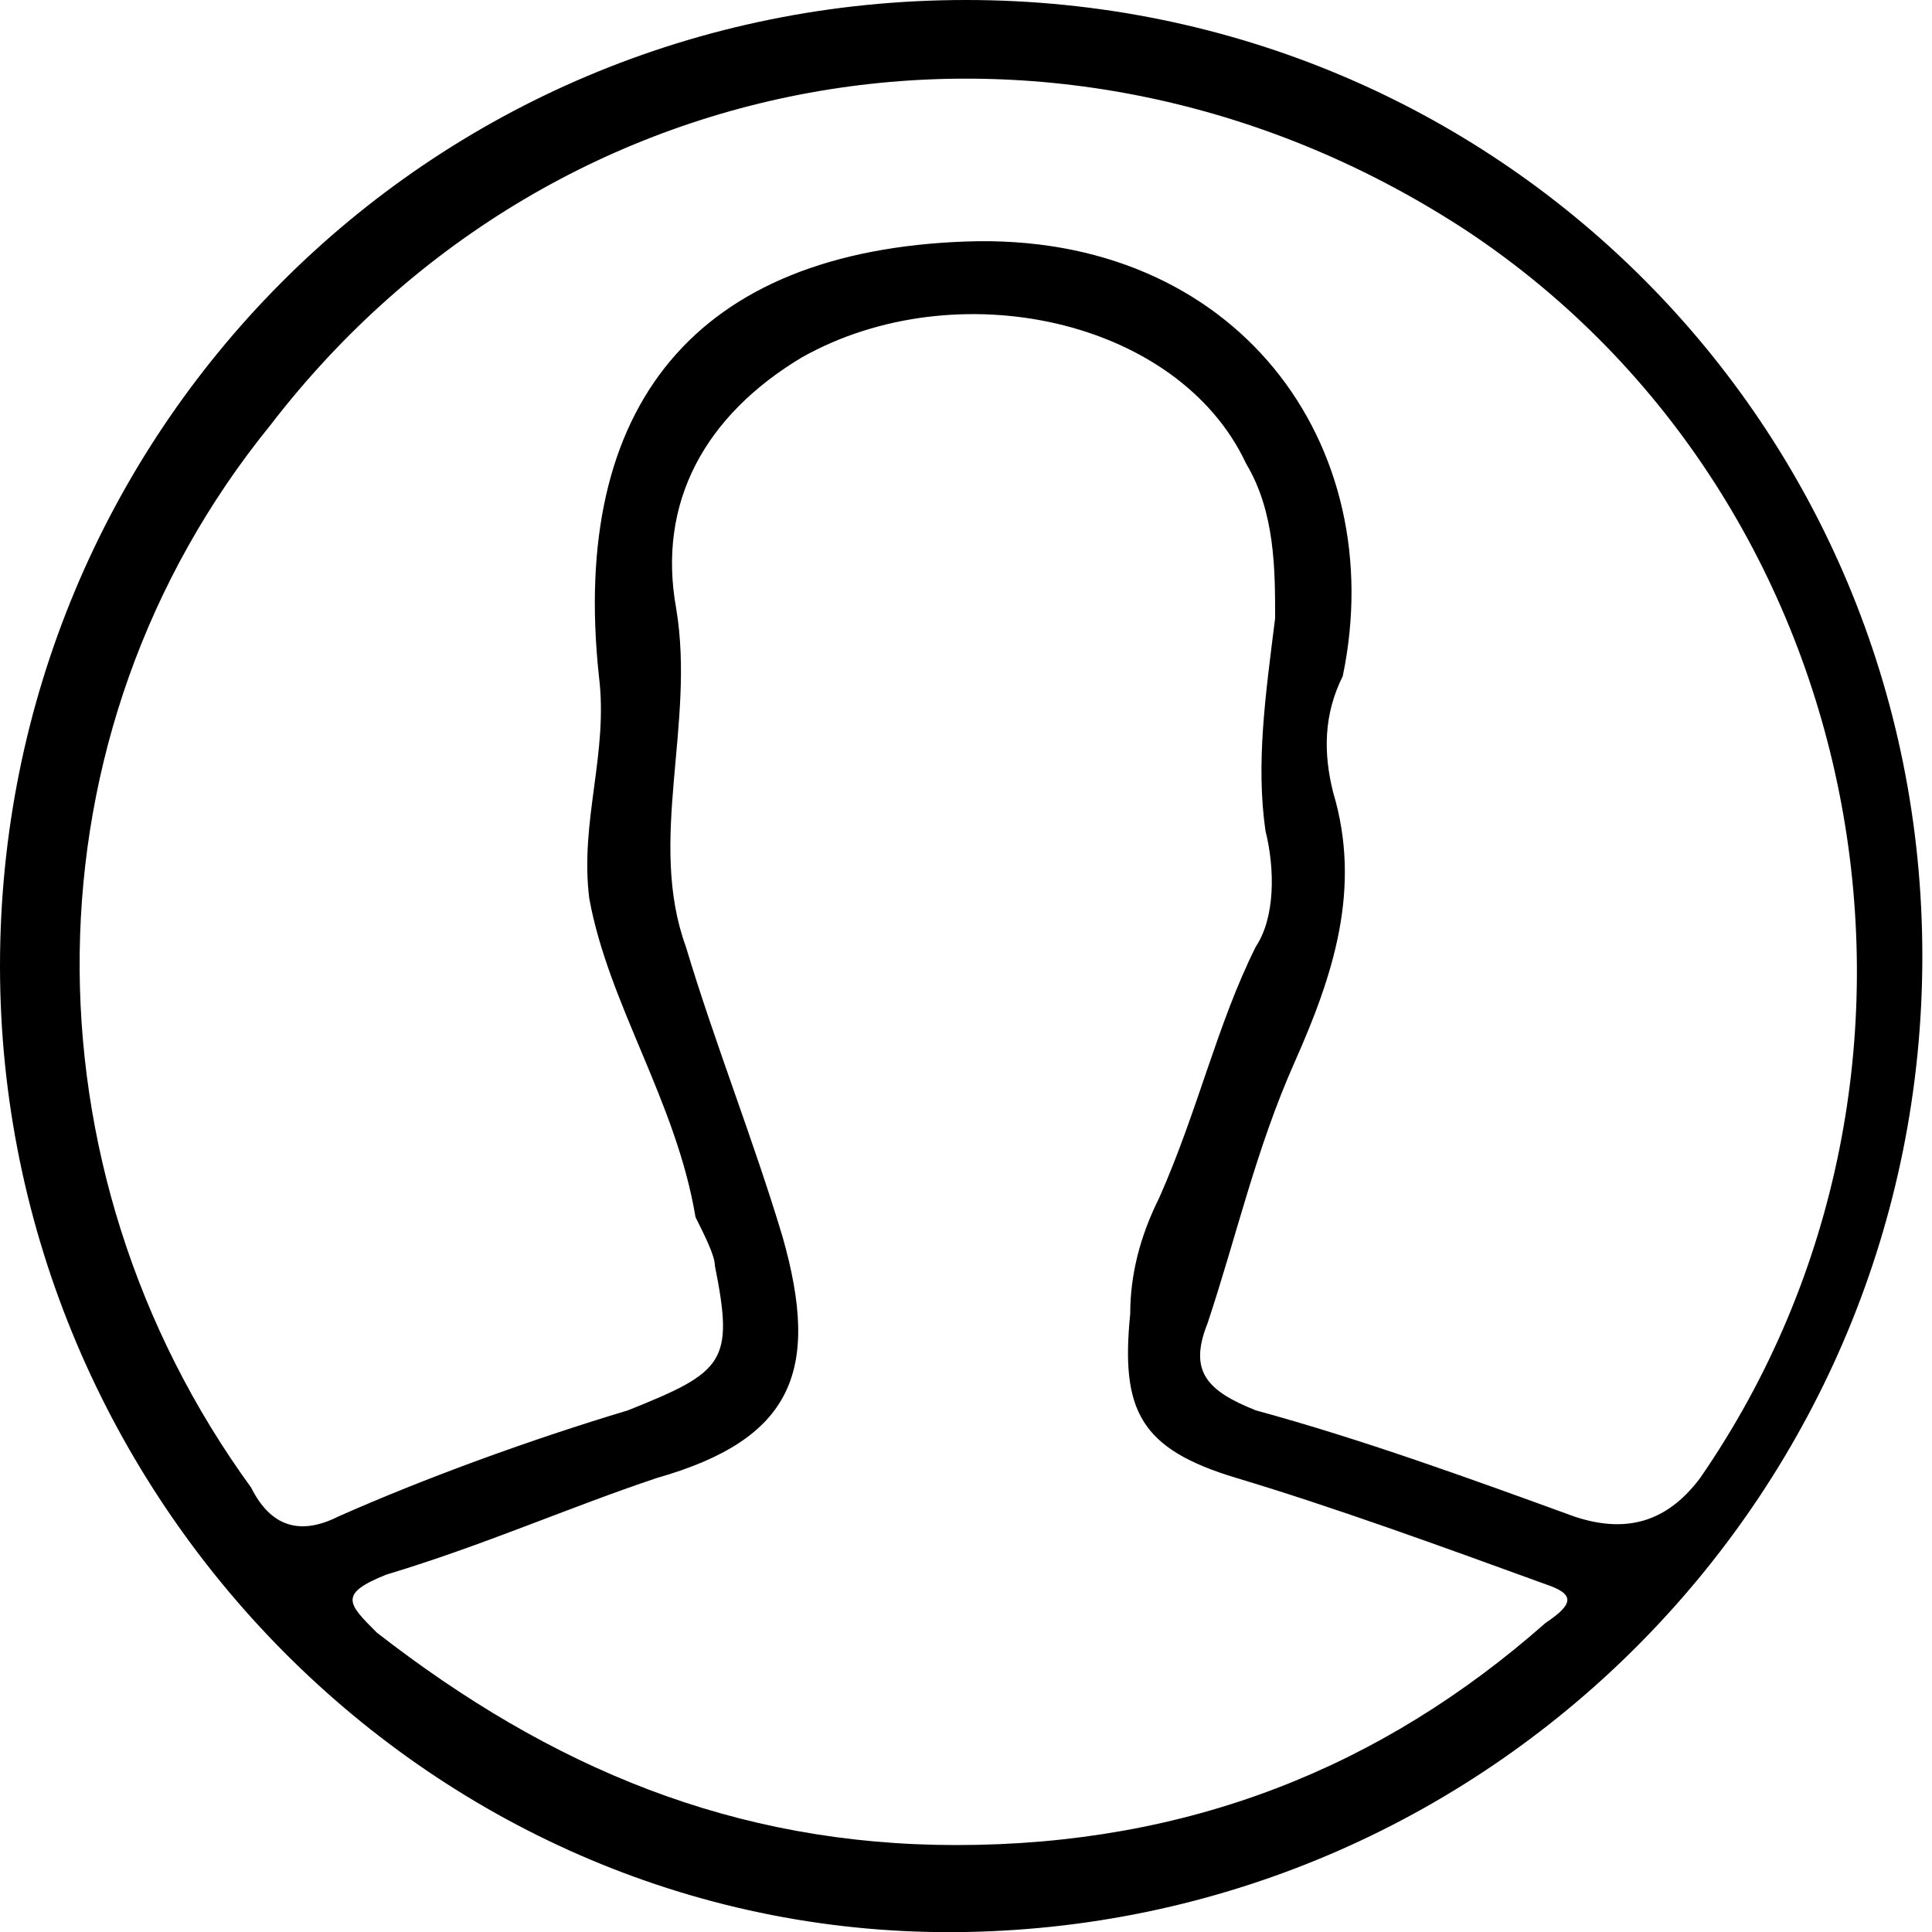
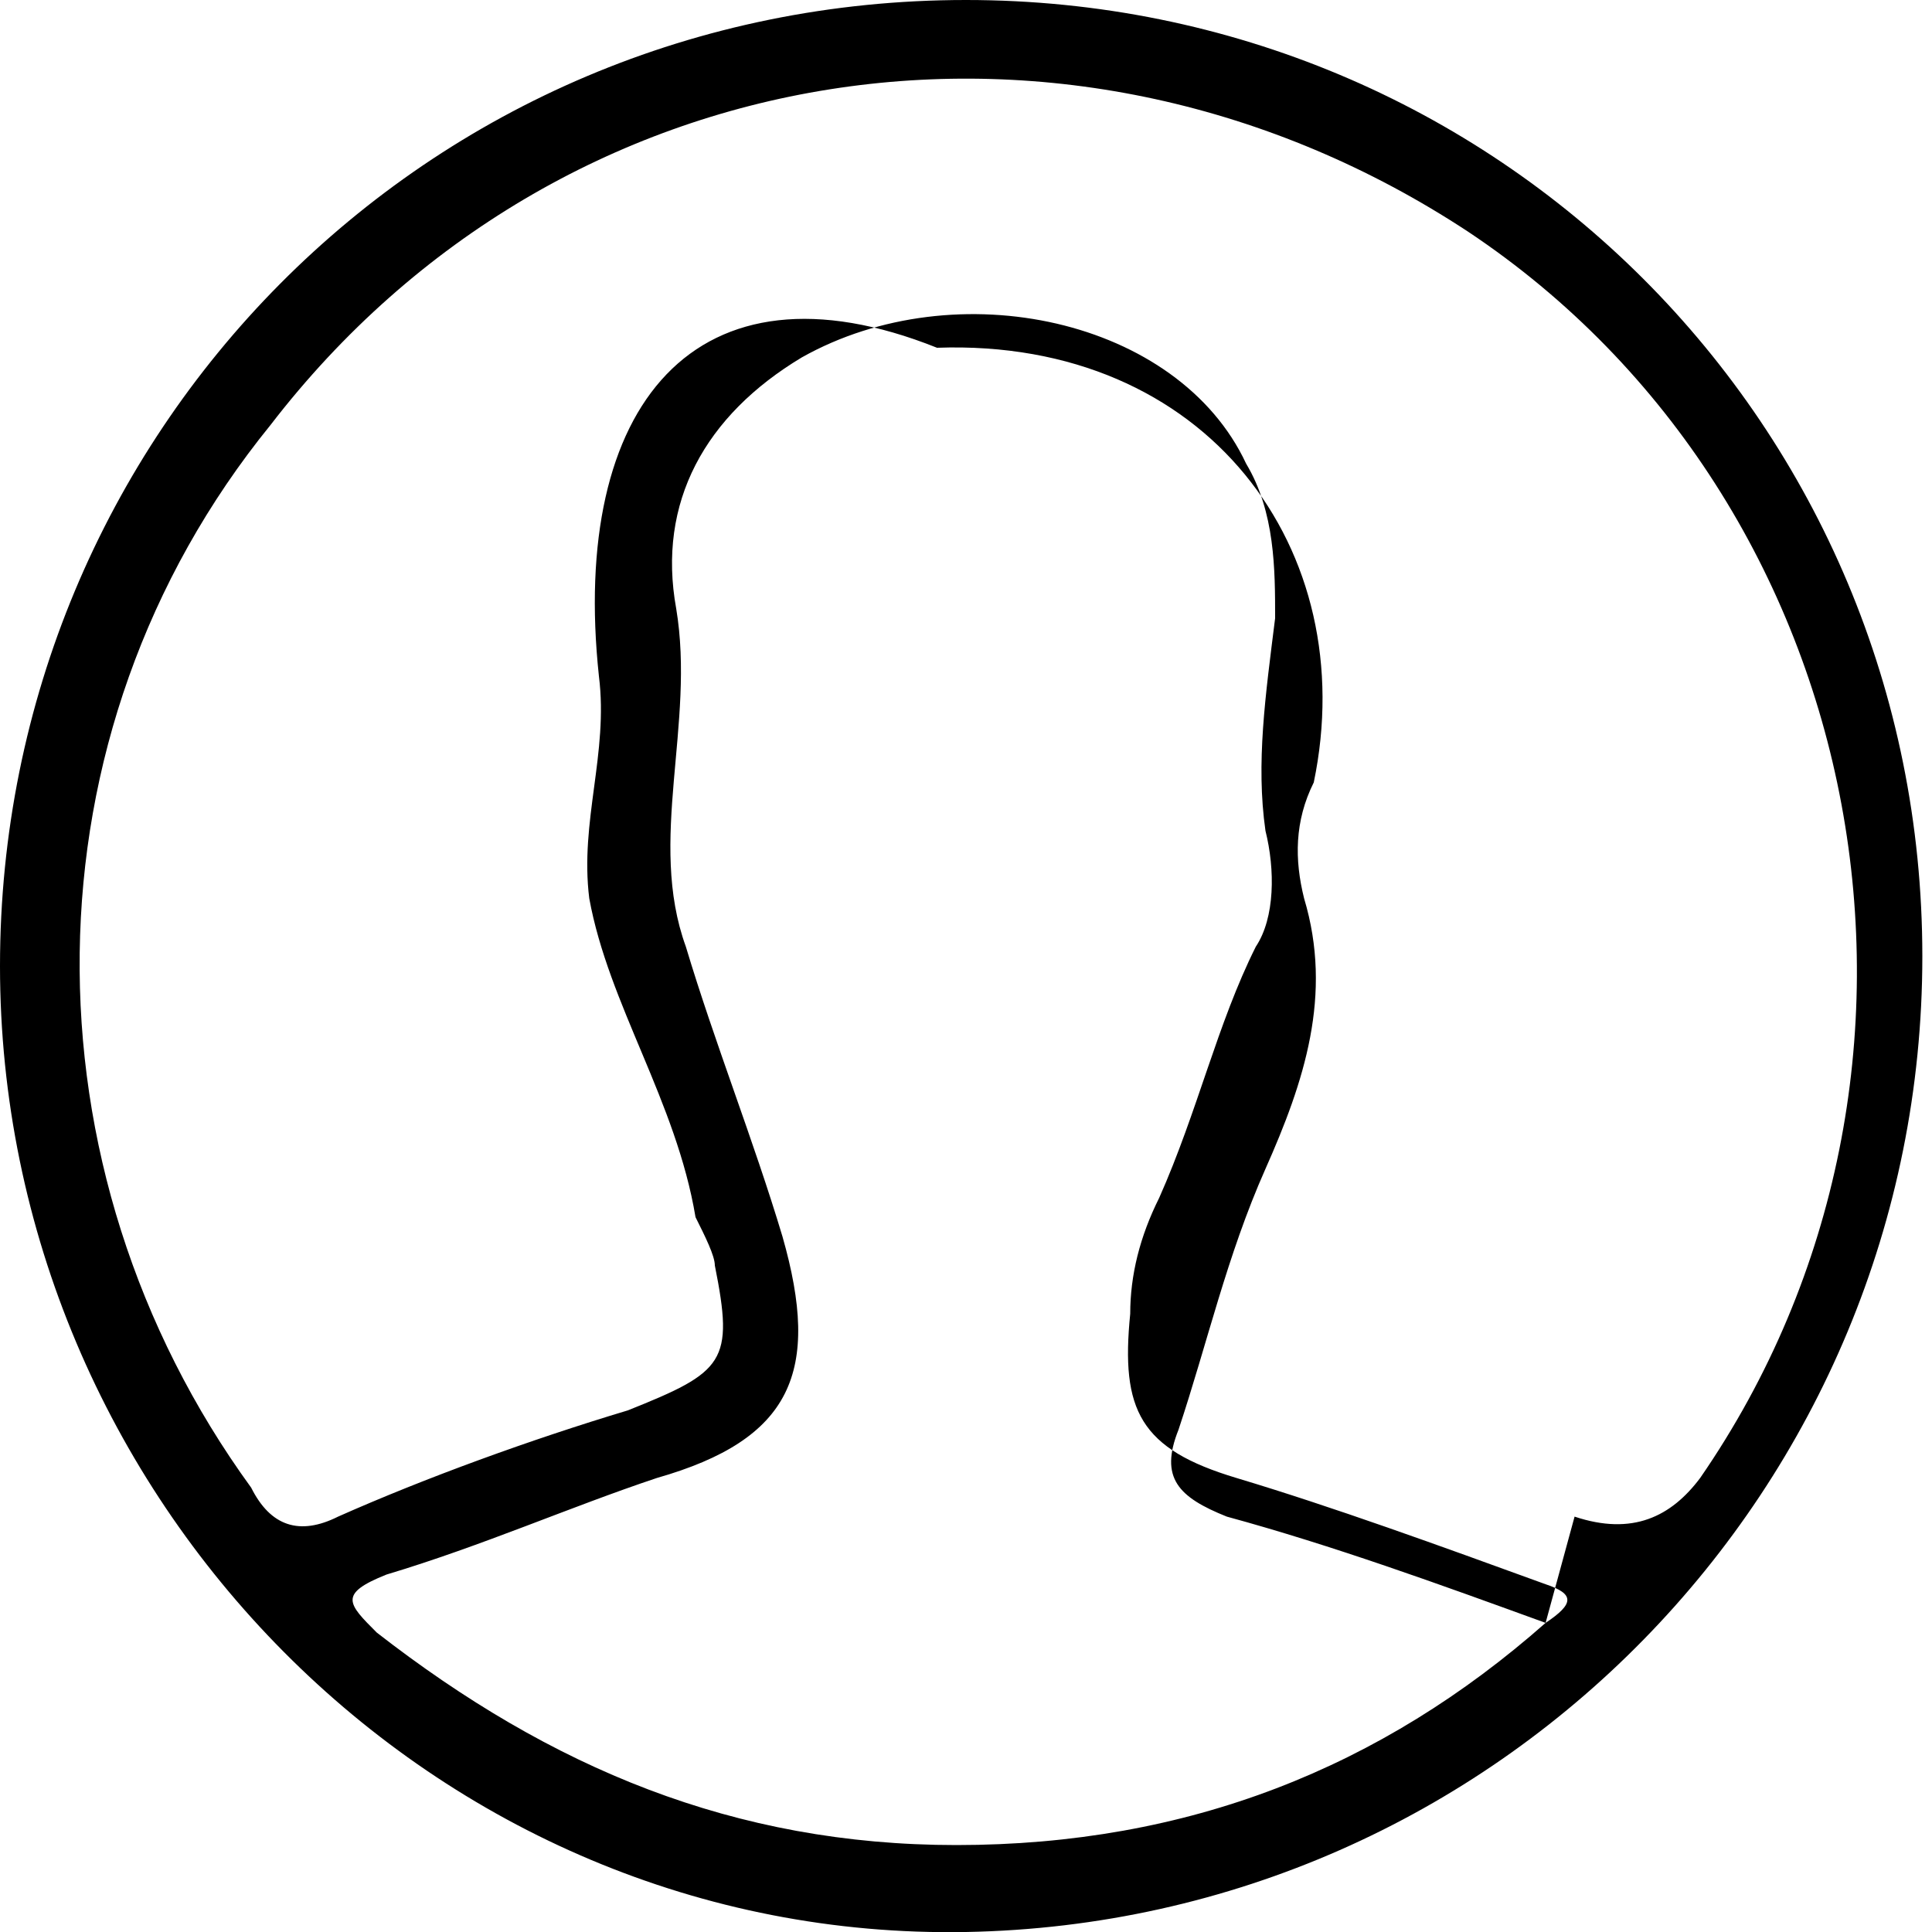
<svg xmlns="http://www.w3.org/2000/svg" version="1.1" id="Capa_1" x="0px" y="0px" viewBox="0 0 20 20" style="enable-background:new 0 0 20 20;" xml:space="preserve">
-   <path d="M10,0C4.4,0,0,4.5,0,10C0,15.5,4.5,20.1,10,20c5.5-0.1,9.9-4.6,9.9-10.1S15.5,0,10,0z M16,16.8c-1.7,1.5-3.7,2.3-6.1,2.3 c-2.3,0-4.2-0.8-6-2.2c-0.3-0.3-0.4-0.4,0.1-0.6c1-0.3,1.9-0.7,2.8-1c1.4-0.4,1.7-1.1,1.3-2.5c-0.3-1-0.7-2-1-3 C6.7,8.7,7.2,7.5,7,6.3c-0.2-1.1,0.3-2,1.3-2.6c1.6-0.9,3.9-0.4,4.6,1.1c0.3,0.5,0.3,1.1,0.3,1.6c-0.1,0.8-0.2,1.5-0.1,2.2 C13.2,9,13.2,9.5,13,9.8c-0.4,0.8-0.6,1.7-1,2.6c-0.2,0.4-0.3,0.8-0.3,1.2c-0.1,1,0.1,1.4,1.1,1.7c1,0.3,2.1,0.7,3.2,1.1 C16.3,16.5,16.3,16.6,16,16.8z M16.3,15.7c-1.1-0.4-2.2-0.8-3.3-1.1c-0.5-0.2-0.7-0.4-0.5-0.9c0.3-0.9,0.5-1.8,0.9-2.7 c0.4-0.9,0.7-1.8,0.4-2.8c-0.1-0.4-0.1-0.8,0.1-1.2c0.5-2.4-1.1-4.6-3.9-4.5C7.2,2.6,5.9,4.2,6.2,7c0.1,0.8-0.2,1.5-0.1,2.3 c0.2,1.1,0.9,2.1,1.1,3.3c0.1,0.2,0.2,0.4,0.2,0.5c0.2,1,0.1,1.1-0.9,1.5c-1,0.3-2.1,0.7-3,1.1c-0.4,0.2-0.7,0.1-0.9-0.3 c-2.4-3.3-2.4-7.8,0.2-11c3-3.9,8.3-4.7,12.4-2c4.2,2.8,5.3,8.7,2.4,12.9C17.3,15.7,16.9,15.9,16.3,15.7z" />
+   <path d="M10,0C4.4,0,0,4.5,0,10C0,15.5,4.5,20.1,10,20c5.5-0.1,9.9-4.6,9.9-10.1S15.5,0,10,0z M16,16.8c-1.7,1.5-3.7,2.3-6.1,2.3 c-2.3,0-4.2-0.8-6-2.2c-0.3-0.3-0.4-0.4,0.1-0.6c1-0.3,1.9-0.7,2.8-1c1.4-0.4,1.7-1.1,1.3-2.5c-0.3-1-0.7-2-1-3 C6.7,8.7,7.2,7.5,7,6.3c-0.2-1.1,0.3-2,1.3-2.6c1.6-0.9,3.9-0.4,4.6,1.1c0.3,0.5,0.3,1.1,0.3,1.6c-0.1,0.8-0.2,1.5-0.1,2.2 C13.2,9,13.2,9.5,13,9.8c-0.4,0.8-0.6,1.7-1,2.6c-0.2,0.4-0.3,0.8-0.3,1.2c-0.1,1,0.1,1.4,1.1,1.7c1,0.3,2.1,0.7,3.2,1.1 C16.3,16.5,16.3,16.6,16,16.8z c-1.1-0.4-2.2-0.8-3.3-1.1c-0.5-0.2-0.7-0.4-0.5-0.9c0.3-0.9,0.5-1.8,0.9-2.7 c0.4-0.9,0.7-1.8,0.4-2.8c-0.1-0.4-0.1-0.8,0.1-1.2c0.5-2.4-1.1-4.6-3.9-4.5C7.2,2.6,5.9,4.2,6.2,7c0.1,0.8-0.2,1.5-0.1,2.3 c0.2,1.1,0.9,2.1,1.1,3.3c0.1,0.2,0.2,0.4,0.2,0.5c0.2,1,0.1,1.1-0.9,1.5c-1,0.3-2.1,0.7-3,1.1c-0.4,0.2-0.7,0.1-0.9-0.3 c-2.4-3.3-2.4-7.8,0.2-11c3-3.9,8.3-4.7,12.4-2c4.2,2.8,5.3,8.7,2.4,12.9C17.3,15.7,16.9,15.9,16.3,15.7z" />
</svg>